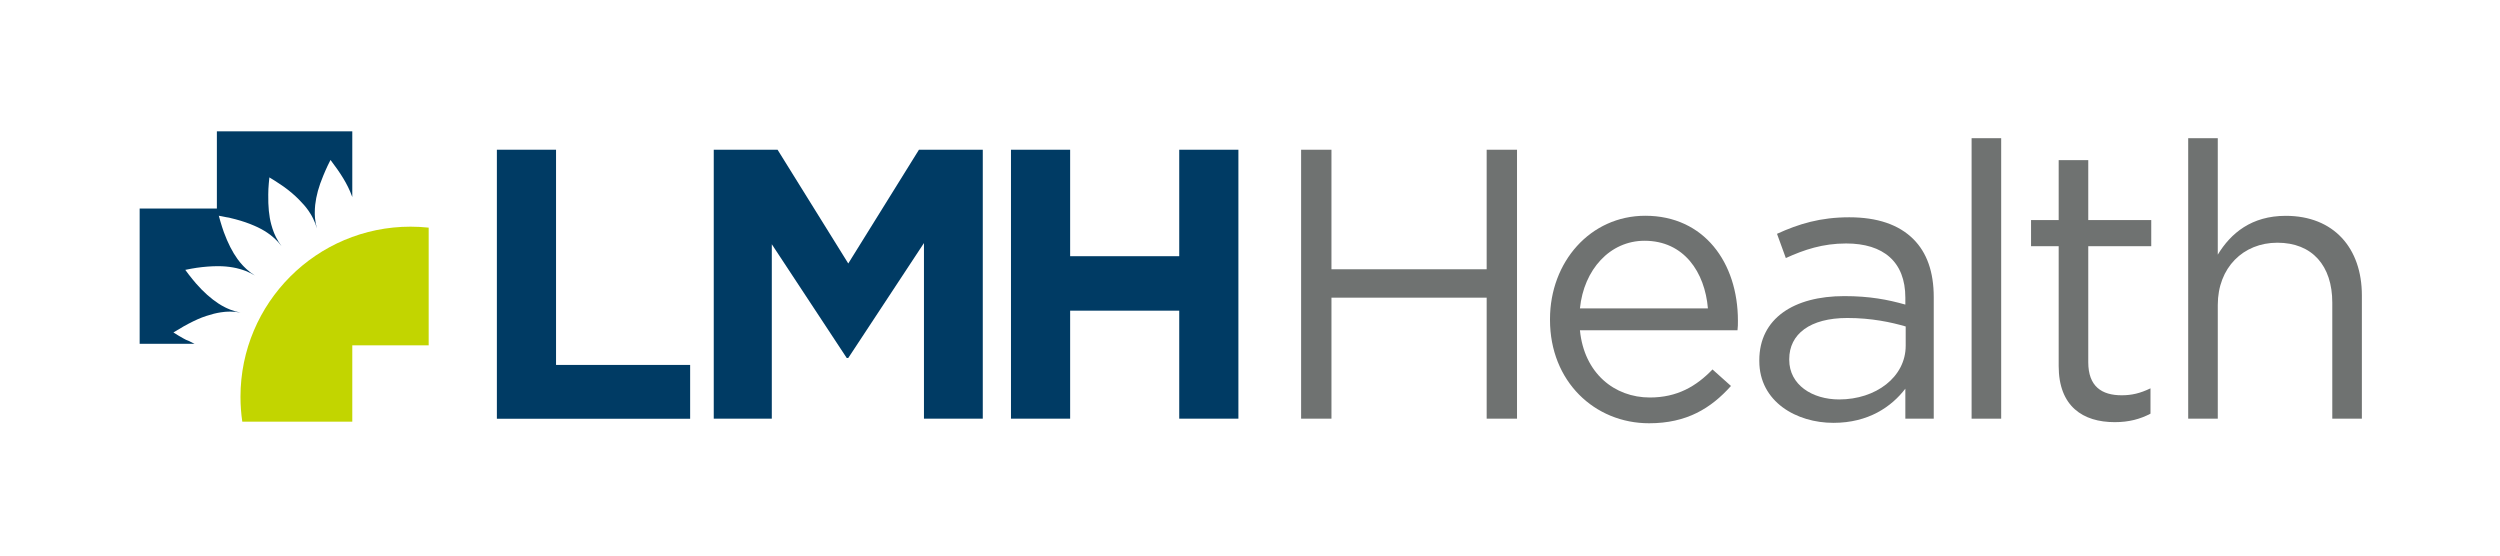
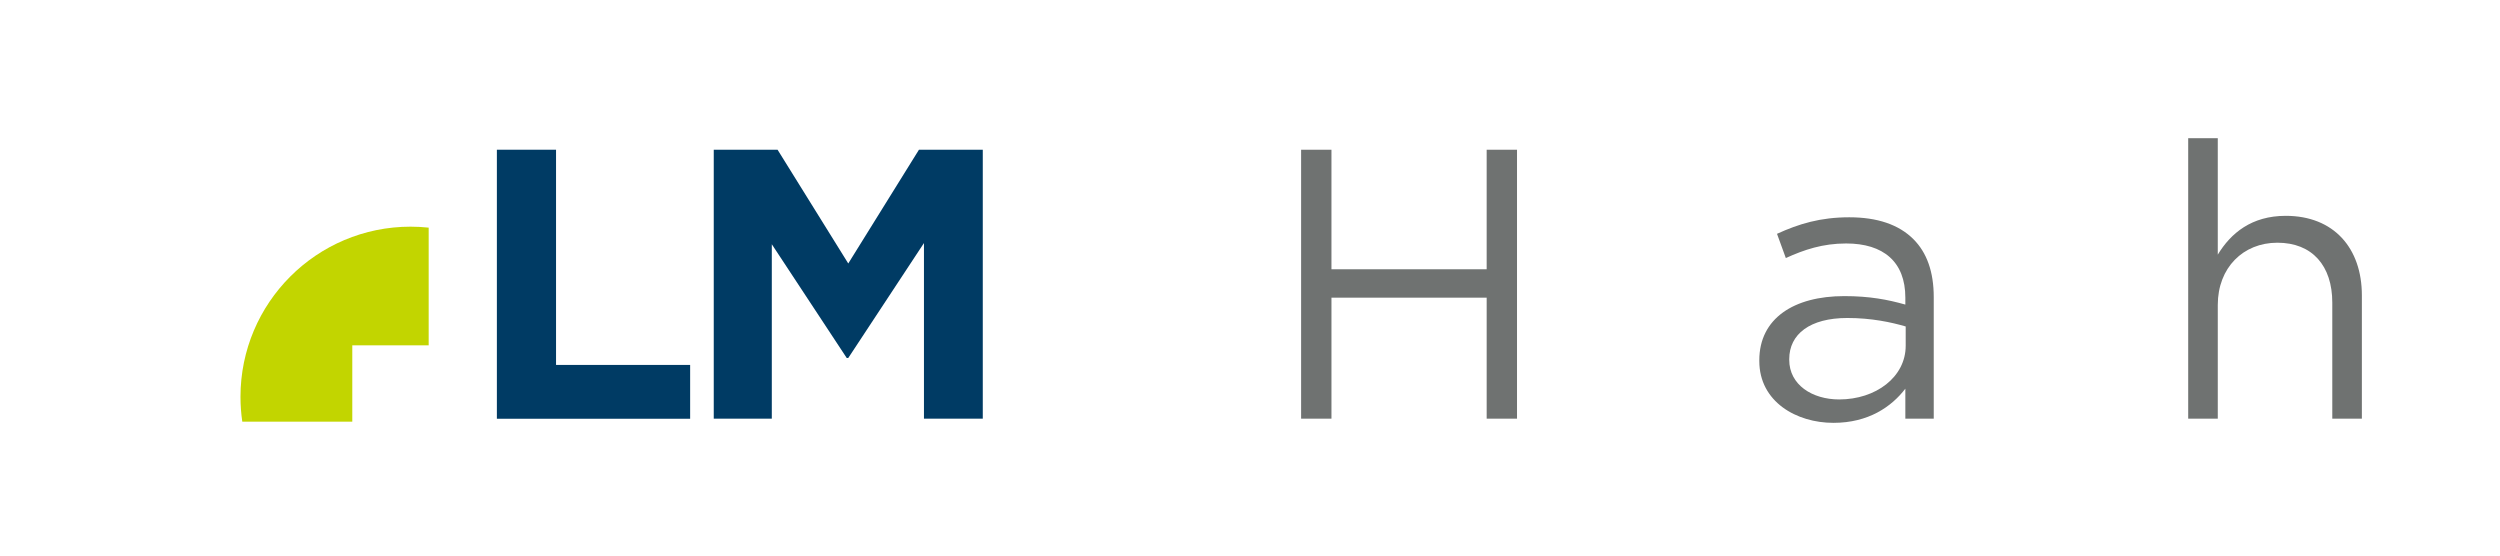
<svg xmlns="http://www.w3.org/2000/svg" version="1.1" id="Layer_1" x="0px" y="0px" viewBox="0 0 360 80" style="enable-background:new 0 0 360 80;" xml:space="preserve">
  <style type="text/css">
	.st0{fill:#003B64;}
	.st1{fill:#C2D500;}
	.st2{fill:#6F7271;}
</style>
  <g>
    <g>
      <g>
        <g>
          <g>
-             <path class="st0" d="M26.44,48.75c-0.47-0.26-0.96-0.55-1.46-0.87l0-0.01c0.5-0.31,0.99-0.6,1.46-0.87       c0.24-0.13,0.47-0.26,0.7-0.38c0.92-0.48,1.74-0.86,2.59-1.13c0.72-0.24,1.4-0.41,2.05-0.51c0.19-0.03,0.37-0.05,0.55-0.07       c0.09-0.01,0.18-0.01,0.27-0.02c0.18-0.01,0.35-0.02,0.52-0.02c0.52,0,1.02,0.05,1.5,0.14c-0.49-0.09-0.97-0.23-1.46-0.42       c-0.16-0.06-0.33-0.13-0.49-0.21c-0.08-0.04-0.16-0.08-0.25-0.12c-0.32-0.16-0.64-0.34-0.96-0.55       c-1.04-0.68-2.15-1.64-3.25-2.91c-0.16-0.2-0.33-0.4-0.5-0.6c-0.34-0.41-0.68-0.86-1.03-1.34l0.01,0       c0.57-0.12,1.11-0.22,1.65-0.3c0.27-0.03,0.54-0.07,0.79-0.1c1.04-0.11,1.97-0.15,2.82-0.12c0.74,0.03,1.46,0.13,2.09,0.27       c0.19,0.04,0.36,0.09,0.54,0.14c0.09,0.03,0.17,0.05,0.26,0.08c0.17,0.05,0.34,0.11,0.5,0.17c0.48,0.19,0.93,0.41,1.36,0.67       c-0.42-0.26-0.82-0.57-1.21-0.92c-0.13-0.12-0.25-0.24-0.38-0.37c-0.06-0.07-0.12-0.13-0.19-0.2       c-0.25-0.27-0.49-0.56-0.72-0.88c-0.73-1.01-1.38-2.28-1.97-3.88c-0.09-0.25-0.17-0.49-0.25-0.74       c-0.16-0.5-0.32-1.04-0.47-1.61l0.01,0c0.58,0.1,1.12,0.21,1.64,0.32c0.26,0.06,0.51,0.12,0.77,0.19       c1.01,0.27,1.9,0.58,2.68,0.92c0.68,0.29,1.29,0.62,1.85,0.99c0.16,0.11,0.31,0.21,0.45,0.32l0.21,0.17       c0.14,0.11,0.27,0.23,0.4,0.34c0.38,0.35,0.72,0.72,1.02,1.12c-0.3-0.4-0.56-0.82-0.8-1.29c-0.08-0.15-0.15-0.31-0.22-0.48       c-0.03-0.08-0.07-0.17-0.1-0.25c-0.13-0.34-0.25-0.69-0.35-1.07c-0.34-1.24-0.46-2.62-0.44-4.33c0.01-0.26,0.02-0.53,0.02-0.8       c0.03-0.53,0.08-1.08,0.14-1.67l0.01,0c0.5,0.3,0.98,0.6,1.42,0.9c0.22,0.15,0.44,0.3,0.65,0.44c0.84,0.6,1.57,1.23,2.17,1.84       c0.53,0.53,0.99,1.05,1.36,1.58c0.11,0.15,0.21,0.31,0.3,0.46c0.05,0.08,0.09,0.15,0.14,0.23c0.09,0.16,0.17,0.31,0.25,0.47       c0.23,0.47,0.41,0.94,0.55,1.42c-0.14-0.48-0.23-0.97-0.28-1.49c-0.01-0.17-0.02-0.35-0.03-0.52c0-0.09,0-0.18,0-0.27       c0-0.36,0.02-0.73,0.06-1.12c0.07-0.63,0.2-1.3,0.39-2c0.19-0.69,0.45-1.42,0.77-2.19c0.1-0.24,0.21-0.48,0.31-0.73       c0.22-0.49,0.46-1.02,0.73-1.53l0.01,0c0.36,0.47,0.69,0.93,1,1.37c0.15,0.22,0.3,0.44,0.44,0.65       c0.56,0.86,1.01,1.67,1.36,2.48c0.13,0.29,0.23,0.56,0.33,0.83v-9.46H31.23v11.12H20.11v19.48h7.91       c-0.29-0.14-0.58-0.28-0.89-0.44C26.91,49.01,26.68,48.88,26.44,48.75z" />
-           </g>
+             </g>
          <g>
-             <path class="st1" d="M50.74,49.73h10.99V32.78c-0.85-0.09-1.72-0.14-2.6-0.14c-13.53,0-24.5,10.97-24.5,24.5       c0,1.22,0.09,2.41,0.26,3.58h15.84V49.73z" />
+             <path class="st1" d="M50.74,49.73h10.99V32.78c-0.85-0.09-1.72-0.14-2.6-0.14c-13.53,0-24.5,10.97-24.5,24.5       c0,1.22,0.09,2.41,0.26,3.58h15.84V49.73" />
          </g>
        </g>
      </g>
      <g>
        <g>
          <g>
            <path class="st0" d="M71.55,21.56h8.52v30.99h19.31v7.75H71.55V21.56z" />
            <path class="st0" d="M102.78,21.56h9.19l10.18,16.38l10.18-16.38h9.19v38.73h-8.47V35l-10.9,16.55h-0.22l-10.79-16.38v25.12       h-8.36V21.56z" />
-             <path class="st0" d="M145.58,21.56h8.52v15.33h15.71V21.56h8.52v38.73h-8.52V44.74H154.1v15.55h-8.52V21.56z" />
            <g>
              <g>
                <path class="st2" d="M187.36,21.56h4.37v17.21h22.35V21.56h4.37v38.73h-4.37V42.86h-22.35v17.43h-4.37V21.56z" />
              </g>
            </g>
            <g>
              <g>
-                 <path class="st2" d="M223.2,46.07v-0.11c0-8.25,5.81-14.89,13.72-14.89c8.47,0,13.34,6.75,13.34,15.11         c0,0.55,0,0.88-0.06,1.38h-22.69c0.61,6.2,4.98,9.68,10.07,9.68c3.93,0,6.69-1.61,9.02-4.04l2.66,2.38         c-2.88,3.21-6.36,5.37-11.79,5.37C229.62,60.95,223.2,54.92,223.2,46.07z M245.94,44.41c-0.44-5.2-3.43-9.74-9.13-9.74         c-4.98,0-8.74,4.15-9.3,9.74H245.94z" />
-               </g>
+                 </g>
            </g>
            <g>
              <g>
                <path class="st2" d="M253.34,51.99v-0.11c0-6.03,4.98-9.24,12.23-9.24c3.65,0,6.25,0.5,8.8,1.22v-1c0-5.15-3.15-7.8-8.52-7.8         c-3.37,0-6.03,0.89-8.69,2.1l-1.27-3.49c3.15-1.44,6.25-2.38,10.4-2.38c4.04,0,7.14,1.05,9.24,3.15         c1.94,1.94,2.93,4.7,2.93,8.36v17.49h-4.09v-4.32c-1.99,2.6-5.31,4.92-10.35,4.92C258.71,60.9,253.34,57.86,253.34,51.99z          M274.42,49.78v-2.77c-2.1-0.61-4.92-1.22-8.41-1.22c-5.37,0-8.36,2.32-8.36,5.92v0.11c0,3.6,3.32,5.7,7.19,5.7         C270.11,57.52,274.42,54.31,274.42,49.78z" />
              </g>
            </g>
            <g>
              <g>
-                 <path class="st2" d="M283.91,19.9h4.26v40.39h-4.26V19.9z" />
-               </g>
+                 </g>
            </g>
            <g>
              <g>
-                 <path class="st2" d="M296.45,52.71V35.45h-3.98v-3.76h3.98v-8.63h4.26v8.63h9.07v3.76h-9.07v16.71         c0,3.49,1.94,4.76,4.81,4.76c1.44,0,2.66-0.28,4.15-1v3.65c-1.49,0.78-3.1,1.22-5.15,1.22         C299.94,60.79,296.45,58.52,296.45,52.71z" />
-               </g>
+                 </g>
            </g>
            <g>
              <g>
                <path class="st2" d="M315.1,19.9h4.26v16.77c1.88-3.1,4.87-5.59,9.79-5.59c6.92,0,10.96,4.65,10.96,11.45v17.76h-4.26V43.58         c0-5.31-2.88-8.63-7.91-8.63c-4.93,0-8.58,3.6-8.58,8.96v16.38h-4.26V19.9z" />
              </g>
            </g>
          </g>
        </g>
      </g>
    </g>
  </g>
</svg>